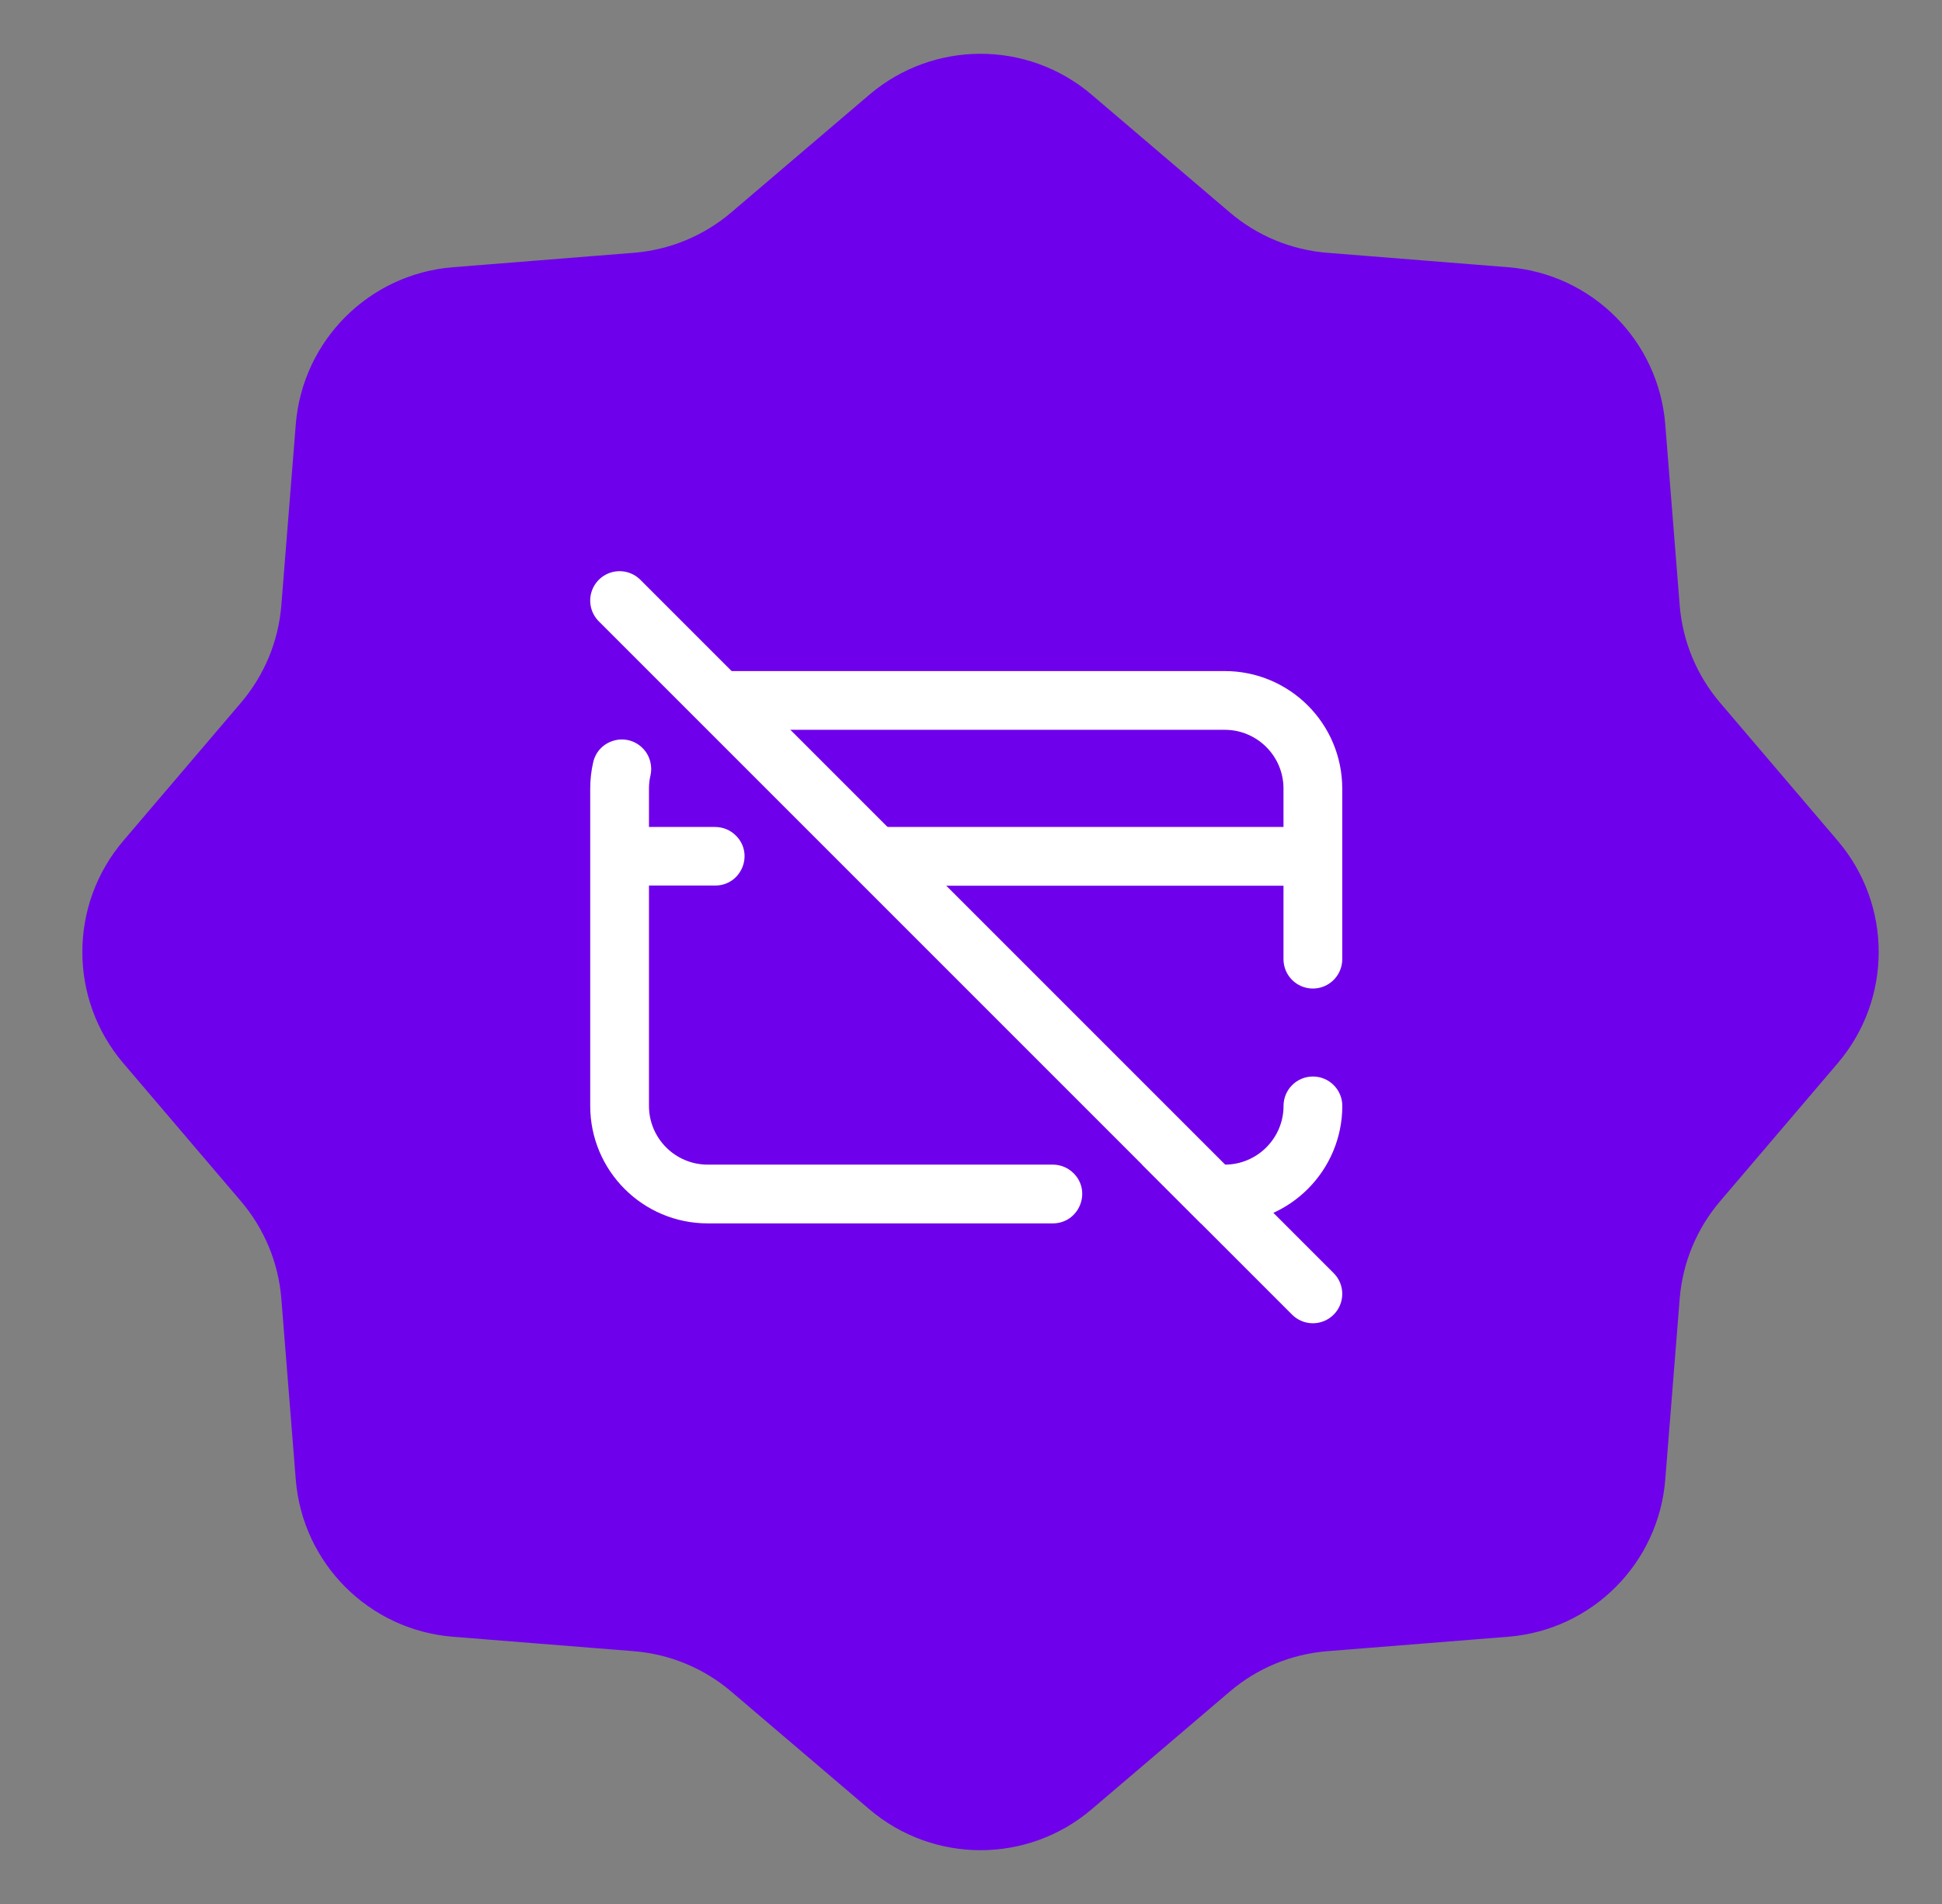
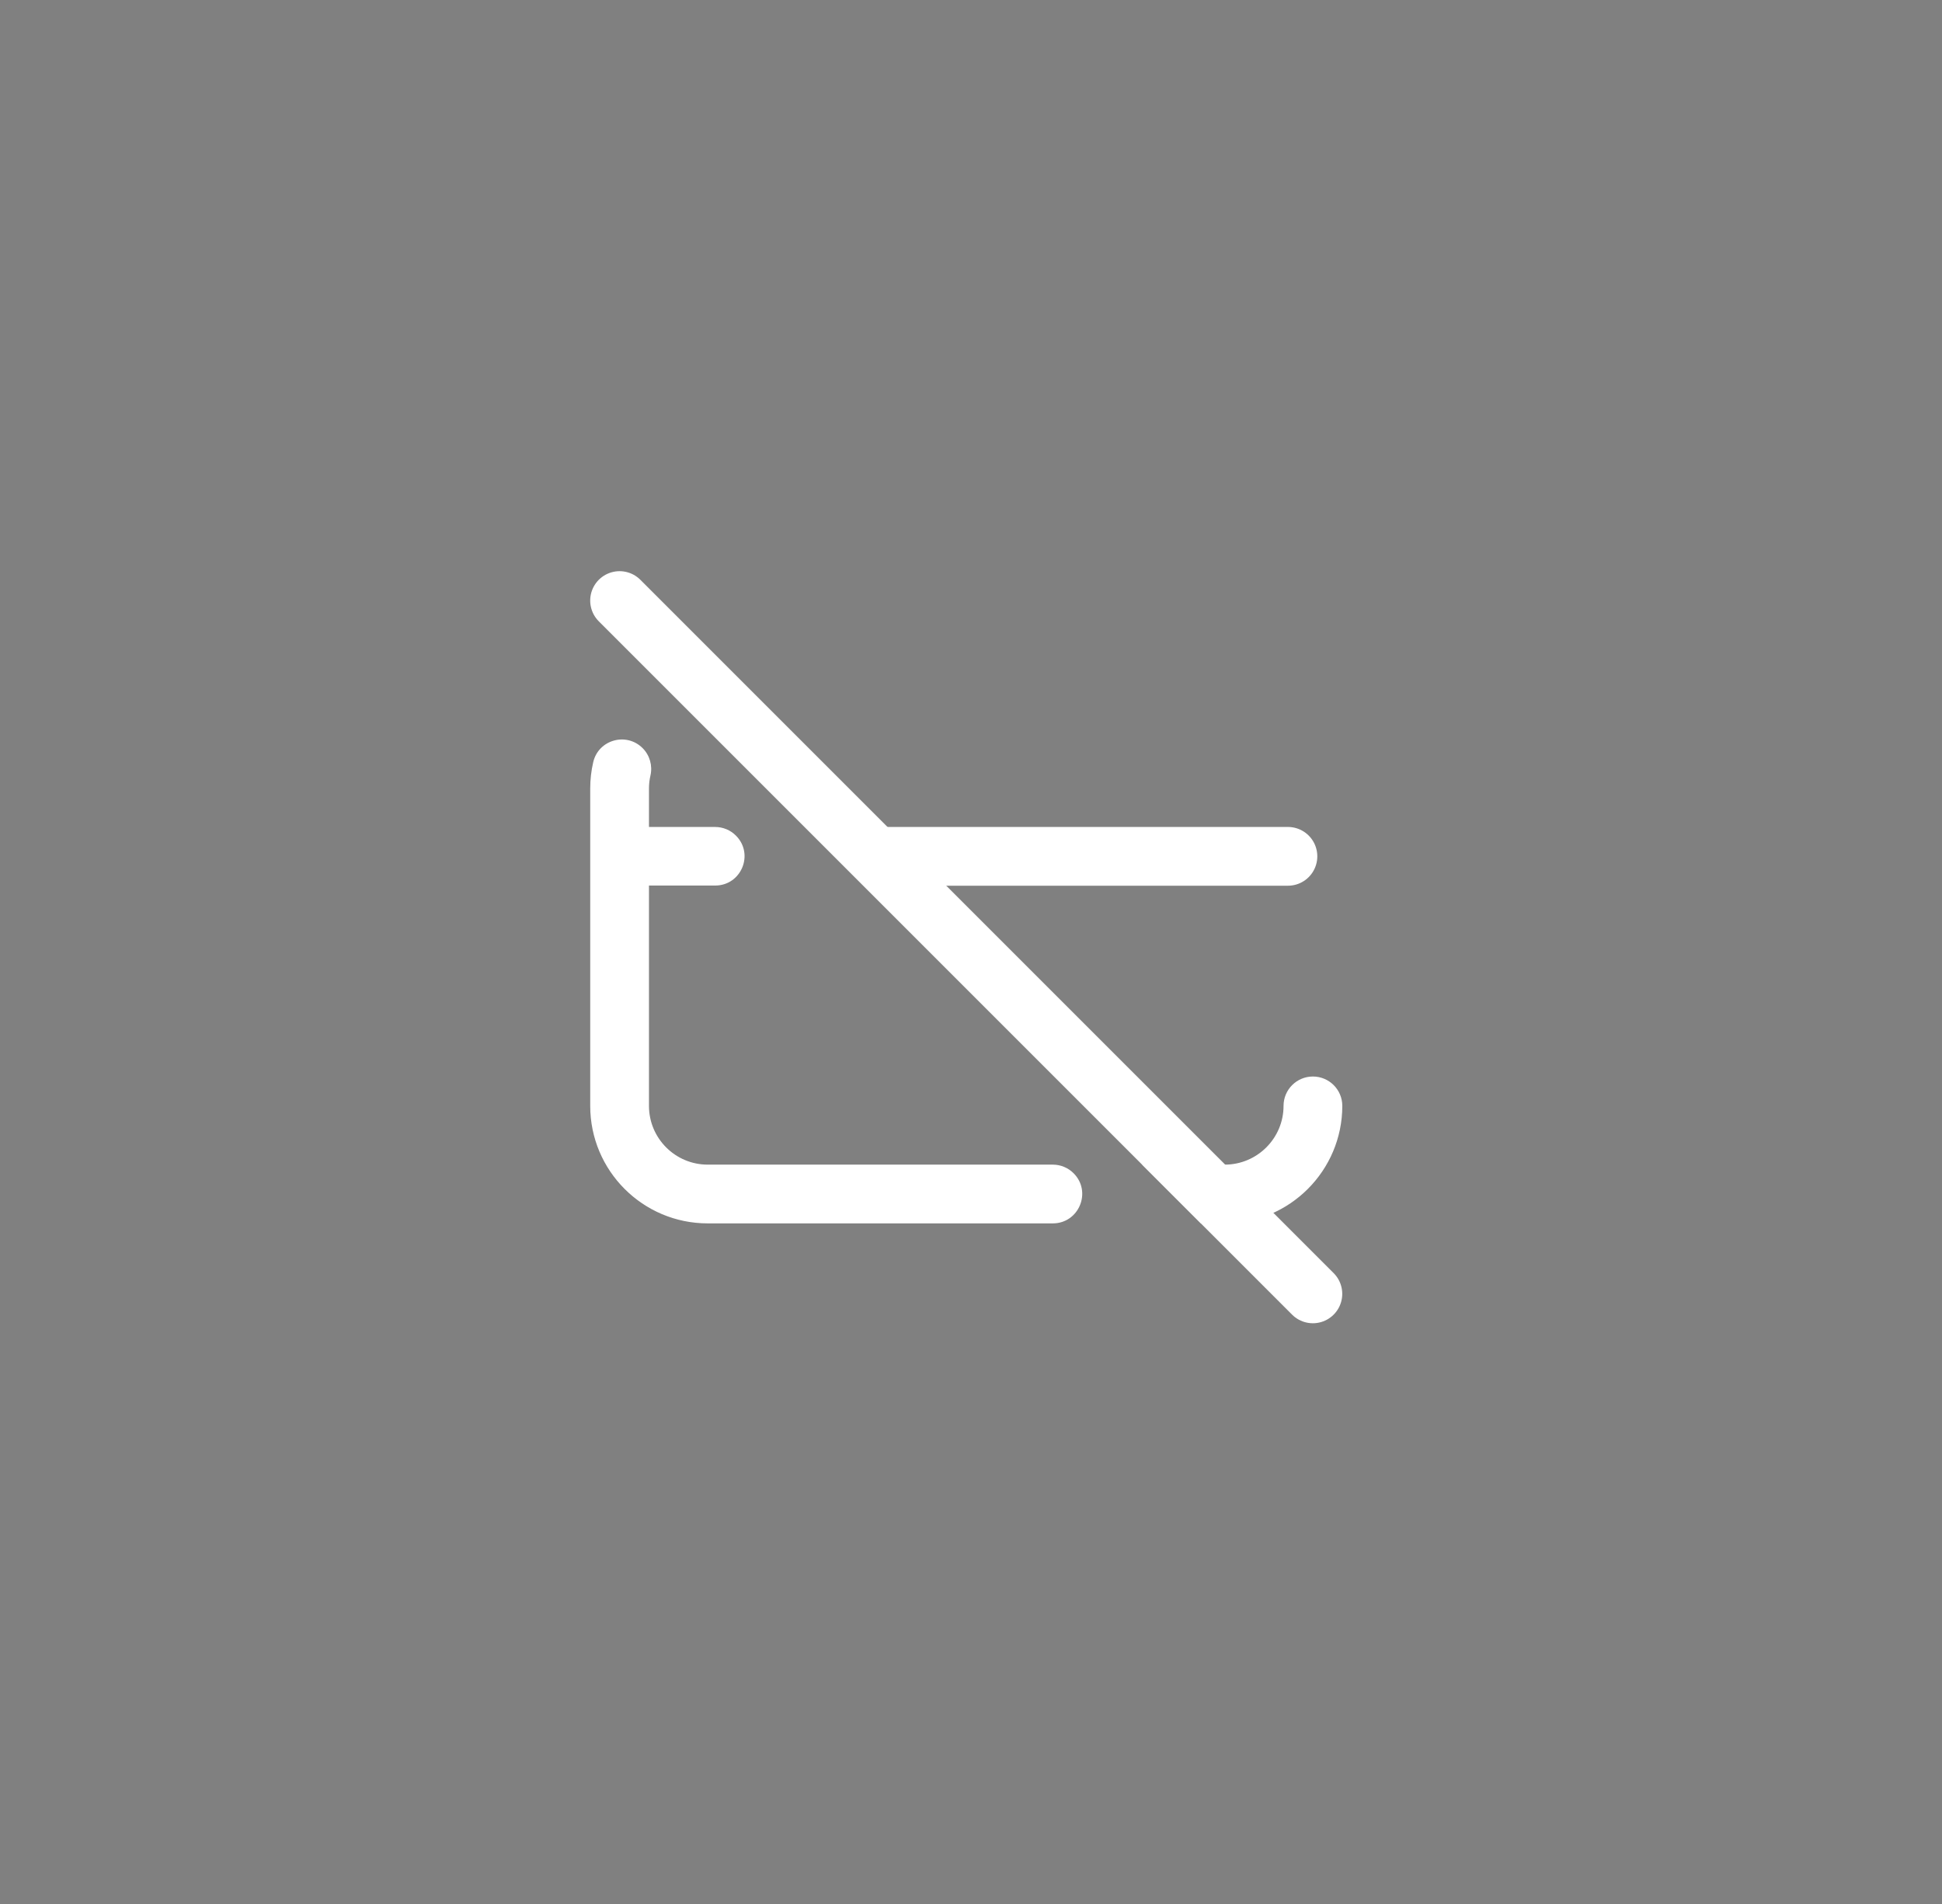
<svg xmlns="http://www.w3.org/2000/svg" width="51" height="50" viewBox="0 0 51 50" fill="none">
  <rect x="0" y="0" width="51" height="50" fill="#808080" stroke="none" />
-   <path d="M28.345 2.868L31.971 5.958C32.772 6.641 33.767 7.053 34.816 7.137L39.565 7.516C41.523 7.672 43.078 9.227 43.234 11.185L43.613 15.934C43.697 16.983 44.109 17.979 44.792 18.779L47.882 22.405C49.156 23.901 49.156 26.099 47.882 27.595L44.792 31.221C44.109 32.022 43.697 33.017 43.613 34.066L43.234 38.815C43.078 40.773 41.523 42.328 39.565 42.484L34.816 42.863C33.767 42.947 32.772 43.359 31.971 44.042L28.345 47.132C26.849 48.406 24.651 48.406 23.155 47.132L19.529 44.042C18.729 43.359 17.733 42.947 16.684 42.863L11.935 42.484C9.977 42.328 8.422 40.773 8.266 38.815L7.887 34.066C7.803 33.017 7.391 32.022 6.708 31.221L3.618 27.595C2.344 26.099 2.344 23.901 3.618 22.405L6.708 18.779C7.391 17.979 7.803 16.983 7.887 15.934L8.266 11.185C8.422 9.227 9.977 7.672 11.935 7.516L16.684 7.137C17.733 7.053 18.729 6.641 19.529 5.958L23.155 2.868C24.651 1.594 26.849 1.594 28.345 2.868Z" fill="#6F00EB" stroke="#6F00EB" />
  <g clip-path="url(#clip0_47_170)">
    <path d="M31.539 32.127H32.164C33.866 32.127 35.251 30.743 35.251 29.041C35.251 28.615 34.905 28.27 34.479 28.27C34.053 28.27 33.708 28.615 33.708 29.041C33.708 29.892 33.015 30.584 32.164 30.584H29.996L31.539 32.127Z" fill="white" />
    <path d="M27.648 30.584H18.586C17.734 30.584 17.043 29.893 17.043 29.041V23.255H18.781C19.468 23.255 19.812 22.429 19.326 21.943C19.182 21.798 18.985 21.717 18.781 21.717H17.043V20.709C17.043 20.591 17.056 20.476 17.082 20.365C17.141 20.106 17.064 19.834 16.876 19.646C16.448 19.219 15.715 19.426 15.579 20.015C15.527 20.238 15.5 20.47 15.5 20.709V29.041C15.5 30.745 16.882 32.127 18.586 32.127H27.648C28.335 32.127 28.68 31.296 28.194 30.81C28.049 30.665 27.853 30.584 27.648 30.584Z" fill="white" />
    <path d="M23.08 22.488H33.823" stroke="white" stroke-width="1.543" stroke-miterlimit="10" stroke-linecap="round" />
-     <path d="M19.01 18.394H32.164C33.442 18.394 34.478 19.43 34.478 20.709V25.188" stroke="white" stroke-width="1.543" stroke-miterlimit="10" stroke-linecap="round" />
-     <path d="M16.271 15.771L19.105 18.605L34.478 33.978" stroke="white" stroke-width="1.543" stroke-miterlimit="10" stroke-linecap="round" />
+     <path d="M16.271 15.771L34.478 33.978" stroke="white" stroke-width="1.543" stroke-miterlimit="10" stroke-linecap="round" />
  </g>
  <defs>
    <clipPath id="clip0_47_170">
      <rect width="19.75" height="19.75" fill="white" transform="translate(15.5 15)" />
    </clipPath>
  </defs>
</svg>